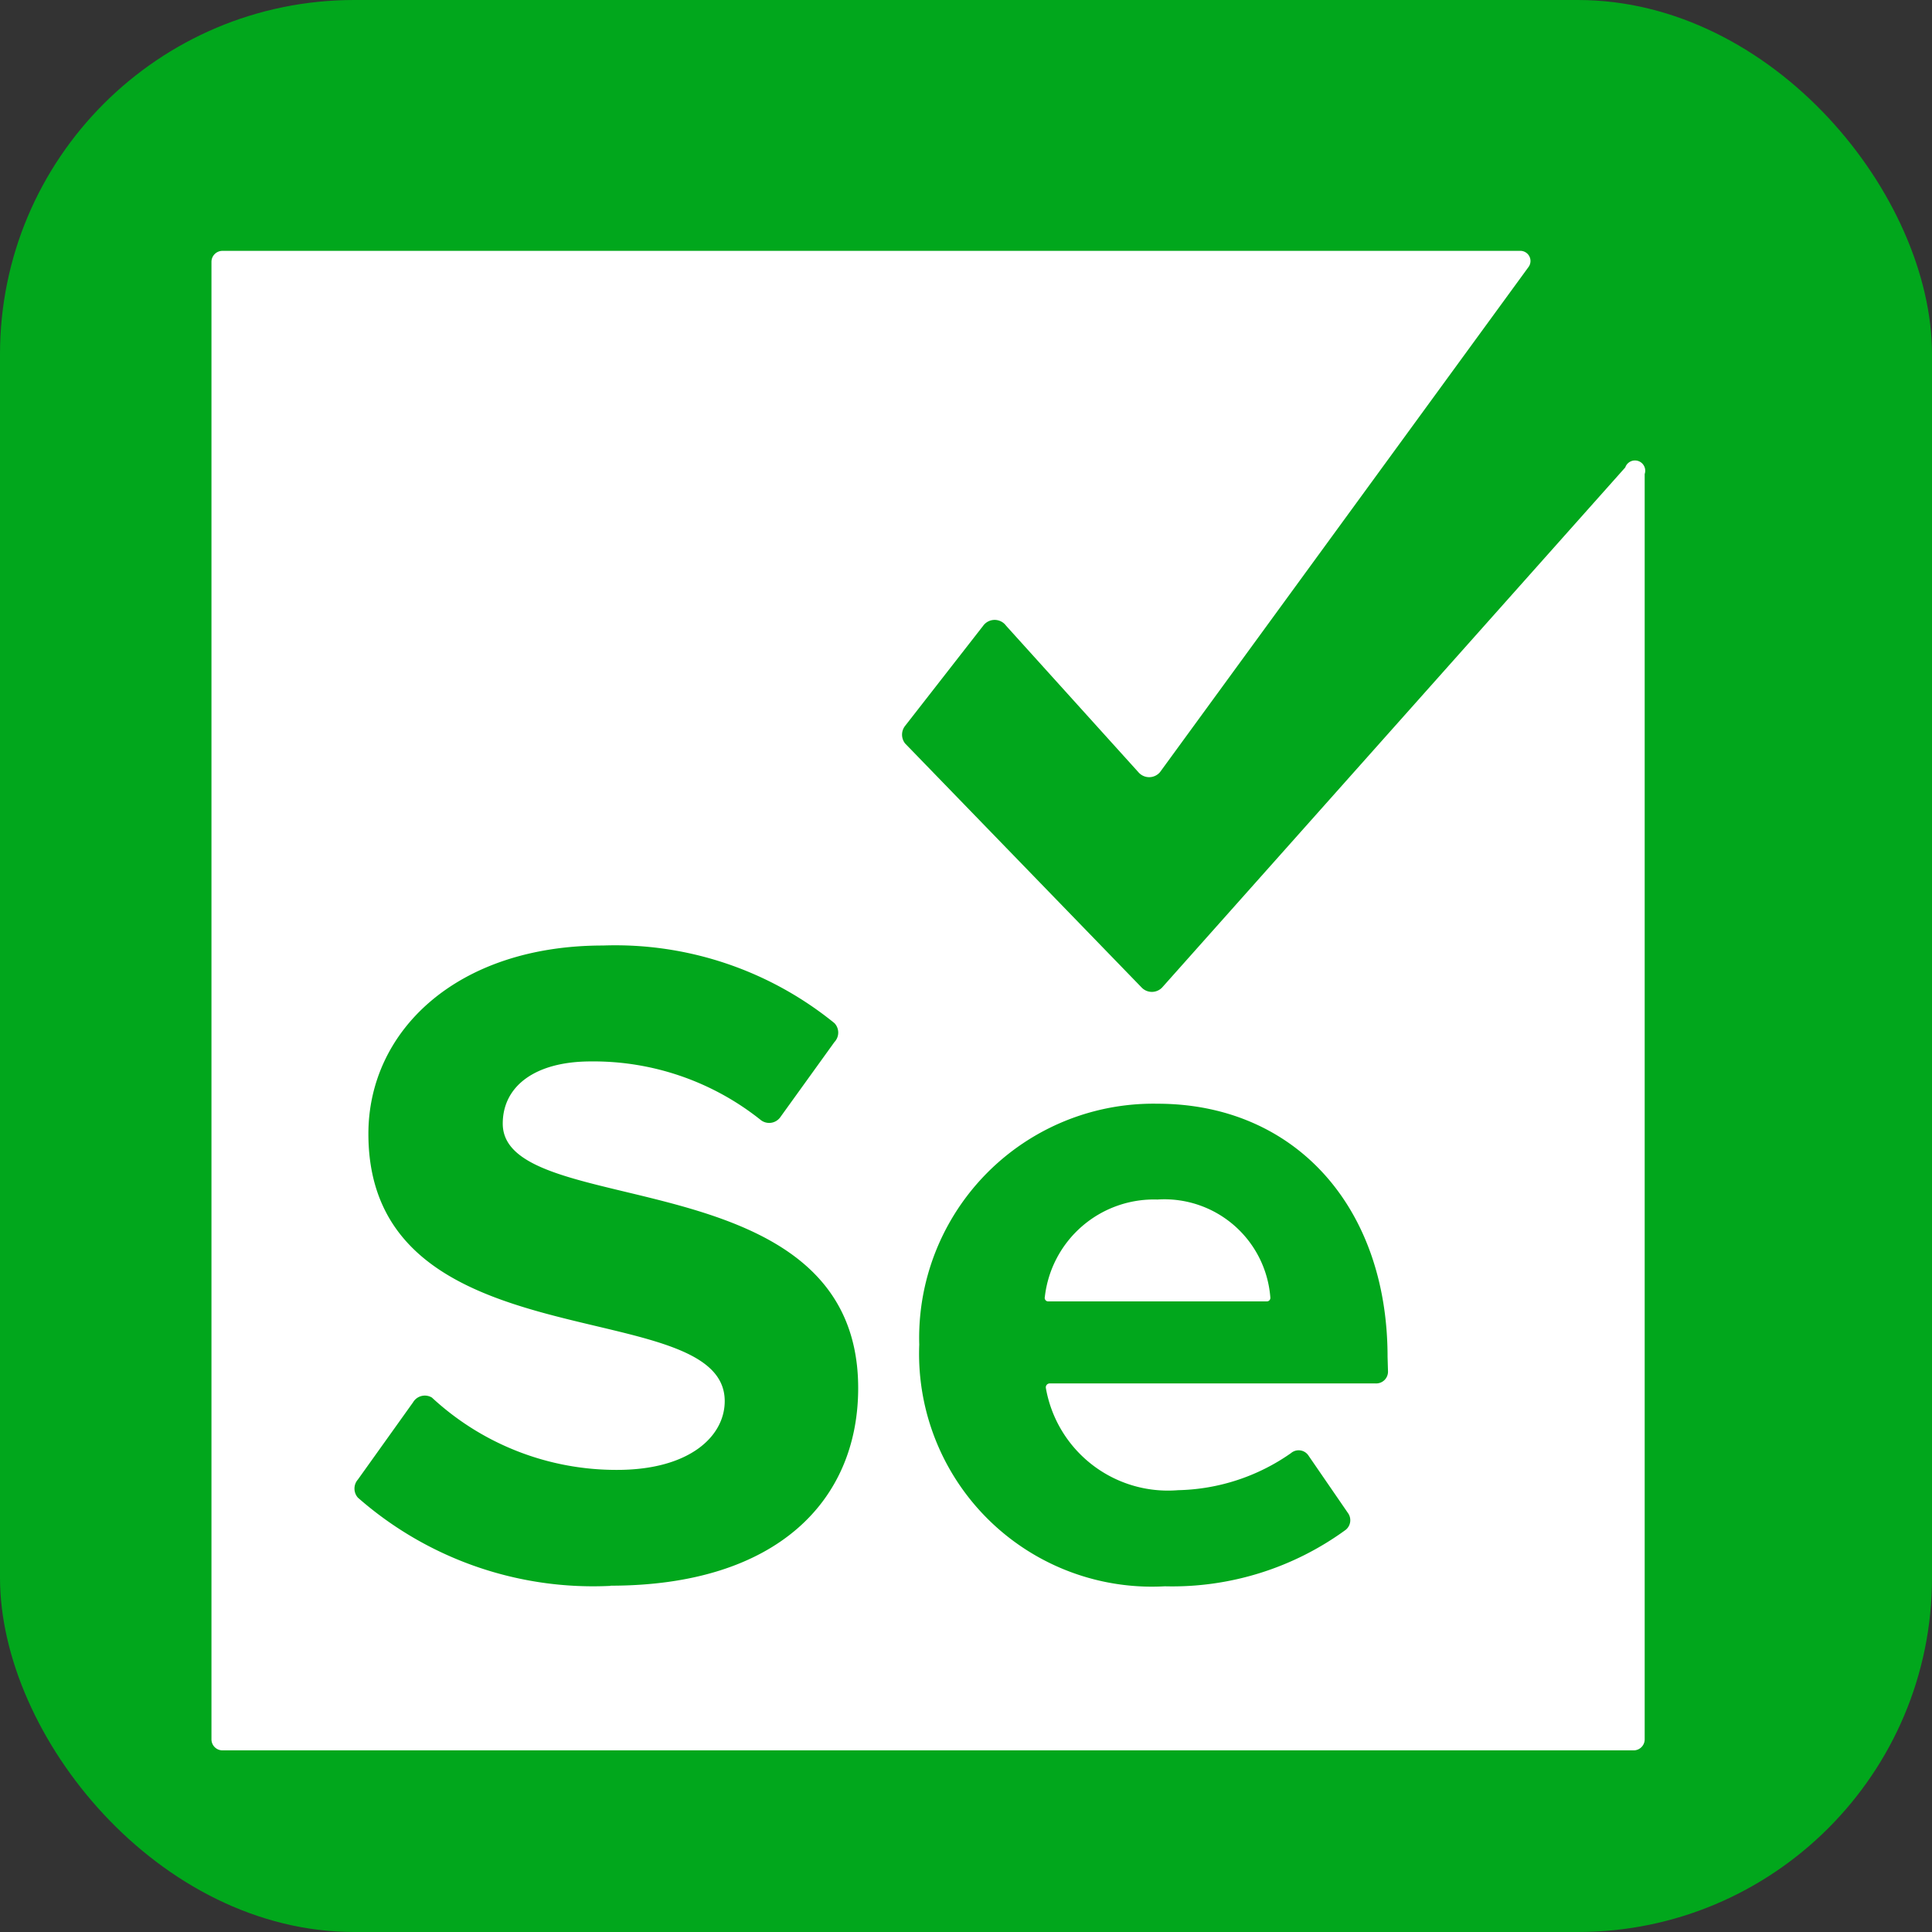
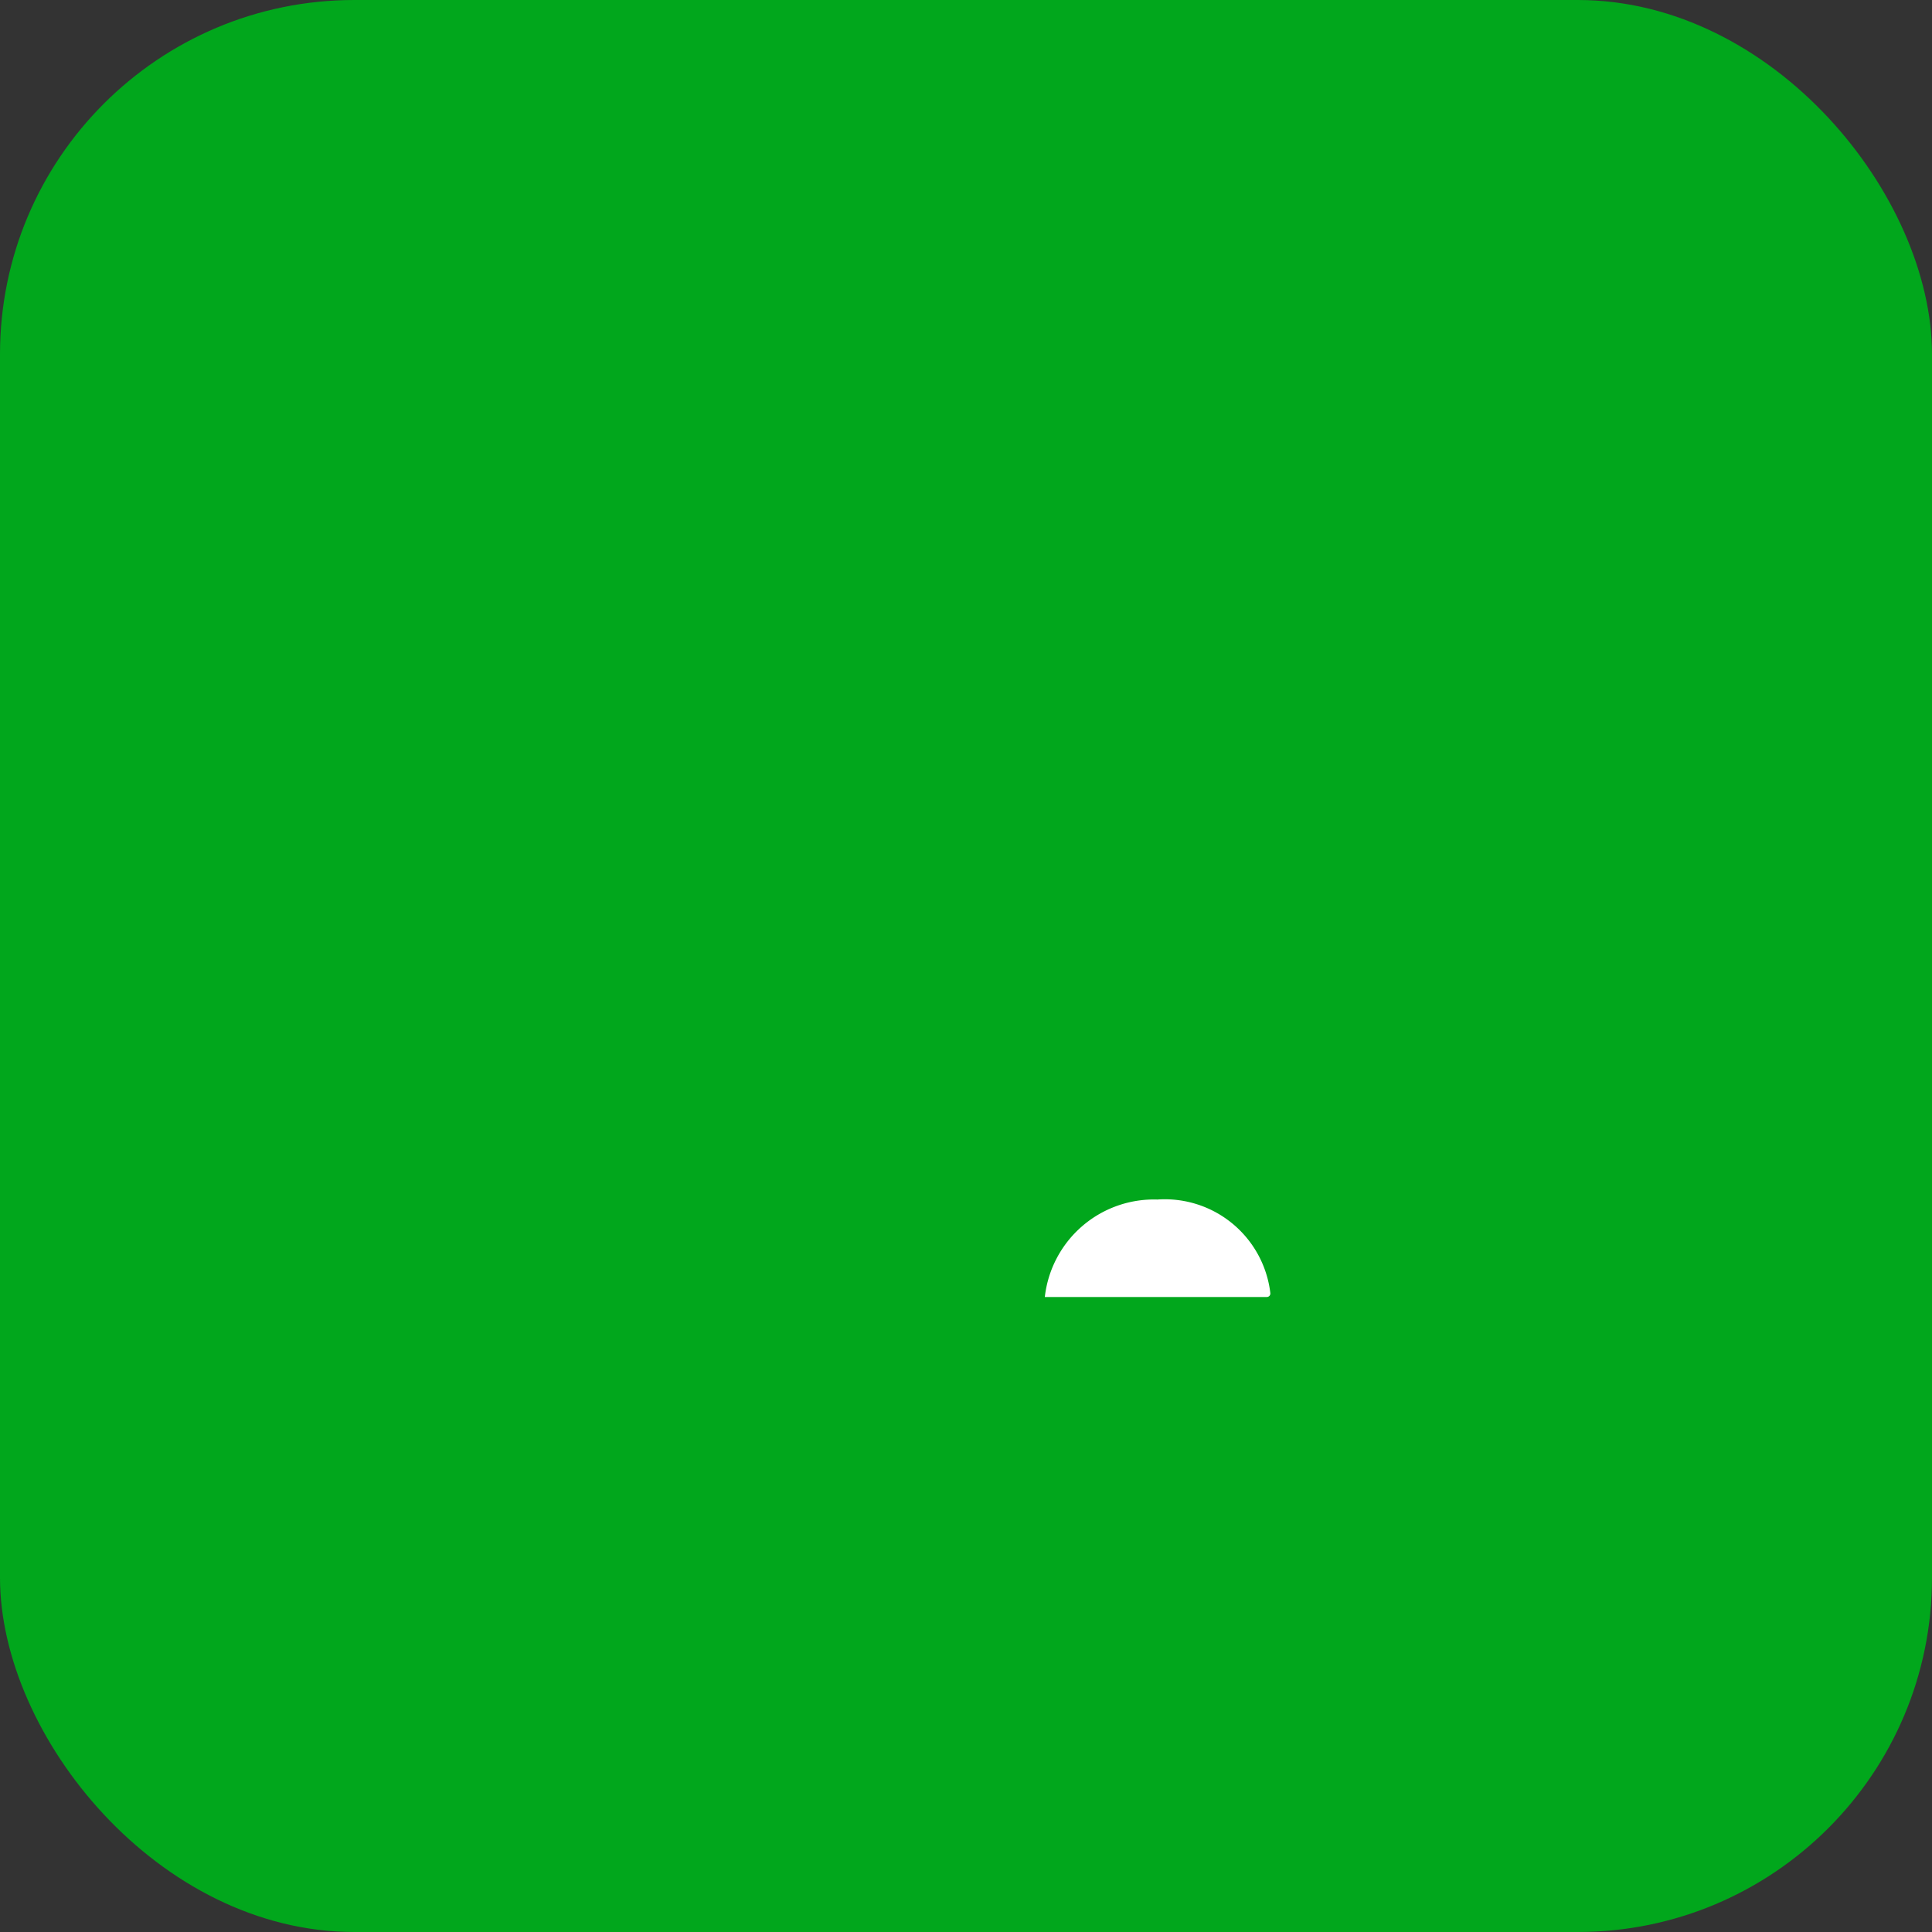
<svg xmlns="http://www.w3.org/2000/svg" width="81.807" height="81.807" viewBox="0 0 81.807 81.807">
  <rect x="0" y="0" width="81.807" height="81.807" fill="#333333" stroke="none" />
  <g id="selenium" transform="translate(-811.325 -103.553)">
    <rect id="NoPath_-_Copy_3_" data-name="NoPath - Copy (3)" width="81.807" height="81.807" rx="15" transform="translate(811.325 103.553)" fill="#01a71c" />
    <g id="Selenium_logo" transform="translate(820.279 114.175)">
-       <path id="Path_15184" data-name="Path 15184" d="M4.766.01A4.65,4.65,0,0,0,0,4.137a.149.149,0,0,0,.149.187H9.4a.149.149,0,0,0,.149-.168A4.5,4.5,0,0,0,4.766.01Z" transform="translate(35.287 40.16)" fill="#fff" />
-       <path id="Path_15185" data-name="Path 15185" d="M59.865,9.17,40.259,31.187a.6.6,0,0,1-.878,0L29.372,20.86a.6.6,0,0,1,0-.747l3.305-4.239a.6.6,0,0,1,.971,0l5.6,6.2a.6.6,0,0,0,.915,0L55.776.673A.43.43,0,0,0,55.44,0H.467A.467.467,0,0,0,0,.467v62.56a.467.467,0,0,0,.467.467H60.22a.467.467,0,0,0,.467-.467V9.45a.434.434,0,1,0-.822-.28ZM16.918,56.528A15.087,15.087,0,0,1,6.2,52.793a.579.579,0,0,1,0-.766L8.534,48.76a.579.579,0,0,1,.8-.205,11.483,11.483,0,0,0,7.843,3.063c3.062,0,4.556-1.419,4.556-2.913,0-4.631-15.088-1.457-15.088-11.317,0-4.351,3.735-7.974,9.934-7.974a14.713,14.713,0,0,1,9.8,3.287.579.579,0,0,1,0,.8l-2.3,3.193a.579.579,0,0,1-.84.093,11.352,11.352,0,0,0-7.17-2.465c-2.39,0-3.735,1.064-3.735,2.633,0,4.164,15.05,1.382,15.05,11.2,0,4.743-3.417,8.366-10.494,8.366Zm32.9-9.094a.5.5,0,0,1-.523.523H35.479a.168.168,0,0,0-.149.187,5.247,5.247,0,0,0,5.6,4.333,8.626,8.626,0,0,0,4.78-1.569.5.5,0,0,1,.747.112l1.681,2.446a.523.523,0,0,1-.112.691,12.454,12.454,0,0,1-7.656,2.39,9.86,9.86,0,0,1-10.4-10.234,9.916,9.916,0,0,1,10.083-10.2c5.807,0,9.747,4.351,9.747,10.719Z" transform="translate(0 0)" fill="#fff" />
+       <path id="Path_15184" data-name="Path 15184" d="M4.766.01A4.65,4.65,0,0,0,0,4.137H9.4a.149.149,0,0,0,.149-.168A4.5,4.5,0,0,0,4.766.01Z" transform="translate(35.287 40.16)" fill="#fff" />
    </g>
  </g>
</svg>